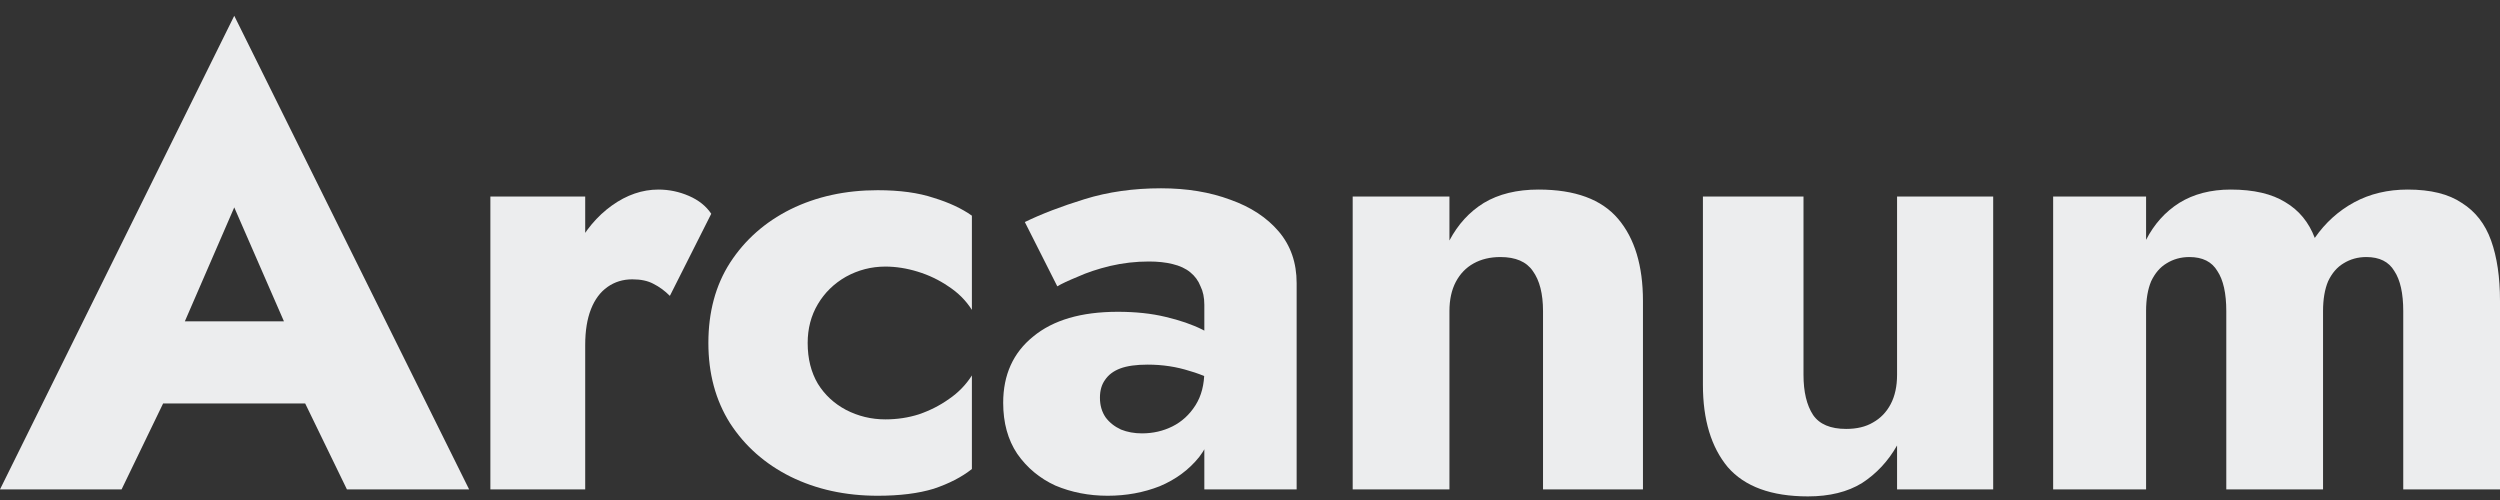
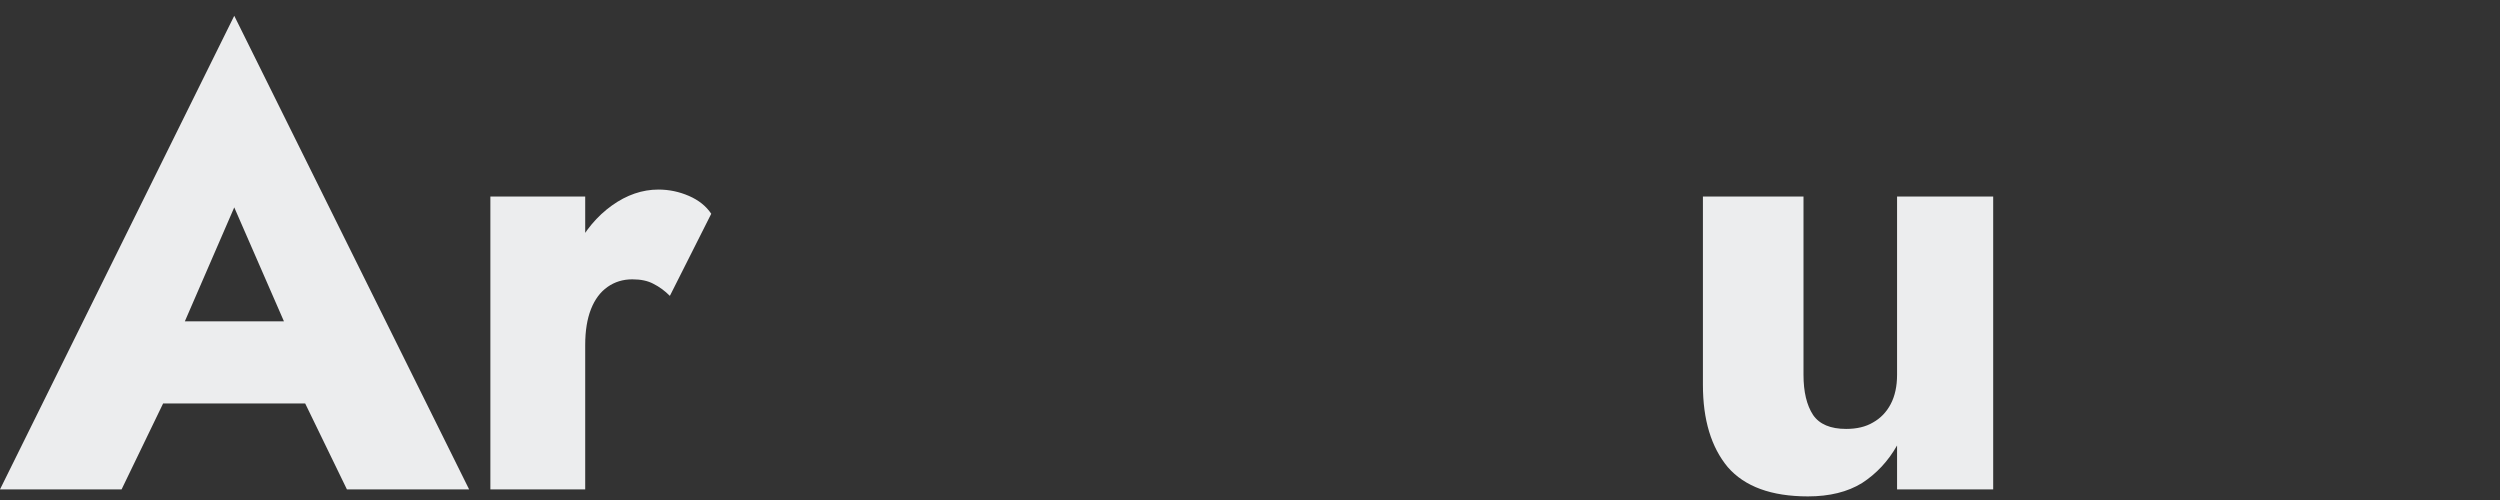
<svg xmlns="http://www.w3.org/2000/svg" width="120" height="24" viewBox="0 0 120 24" fill="none">
  <rect x="0" y="0" width="120" height="24" fill="#333333" stroke="none" />
  <path d="M5.653 19.366H16.958L16.622 15.424H6.019L5.653 19.366ZM11.244 9.955L14.269 16.891L14.085 18.205L16.652 23.491H22.518L11.244 0.758L0 23.491H5.836L8.494 17.991L8.25 16.86L11.244 9.955Z" fill="#ECEDEE" />
  <path d="M28.09 9.435H23.538V23.491H28.09V9.435ZM32.154 14.202L34.14 10.261C33.895 9.894 33.539 9.609 33.071 9.405C32.602 9.201 32.113 9.099 31.604 9.099C30.83 9.099 30.086 9.354 29.373 9.863C28.66 10.373 28.08 11.065 27.632 11.941C27.204 12.817 26.99 13.815 26.99 14.935L28.09 16.555C28.09 15.883 28.182 15.312 28.365 14.844C28.549 14.375 28.813 14.019 29.16 13.774C29.506 13.53 29.903 13.408 30.351 13.408C30.759 13.408 31.095 13.479 31.36 13.621C31.645 13.764 31.91 13.957 32.154 14.202Z" fill="#ECEDEE" />
-   <path d="M38.768 16.463C38.768 15.77 38.931 15.149 39.257 14.599C39.583 14.049 40.031 13.611 40.602 13.285C41.192 12.959 41.824 12.796 42.496 12.796C43.005 12.796 43.525 12.878 44.054 13.041C44.584 13.204 45.073 13.438 45.521 13.744C45.989 14.049 46.366 14.426 46.651 14.874V10.352C46.163 10.006 45.551 9.721 44.818 9.497C44.085 9.252 43.189 9.13 42.129 9.13C40.581 9.13 39.186 9.435 37.944 10.047C36.721 10.658 35.754 11.513 35.041 12.613C34.348 13.693 34.002 14.976 34.002 16.463C34.002 17.93 34.348 19.213 35.041 20.313C35.754 21.413 36.721 22.268 37.944 22.879C39.186 23.491 40.581 23.796 42.129 23.796C43.189 23.796 44.085 23.684 44.818 23.46C45.551 23.215 46.163 22.9 46.651 22.513V18.021C46.366 18.469 46 18.846 45.551 19.152C45.124 19.457 44.645 19.702 44.115 19.885C43.606 20.048 43.066 20.13 42.496 20.13C41.824 20.13 41.192 19.977 40.602 19.671C40.031 19.366 39.583 18.948 39.257 18.419C38.931 17.869 38.768 17.217 38.768 16.463Z" fill="#ECEDEE" />
-   <path d="M52.797 19.091C52.797 18.744 52.879 18.459 53.042 18.235C53.205 17.991 53.449 17.807 53.775 17.685C54.101 17.563 54.539 17.502 55.089 17.502C55.802 17.502 56.474 17.604 57.105 17.807C57.757 17.991 58.328 18.266 58.816 18.632V16.585C58.572 16.32 58.205 16.066 57.716 15.821C57.228 15.577 56.637 15.373 55.944 15.21C55.272 15.047 54.508 14.966 53.653 14.966C51.901 14.966 50.546 15.363 49.589 16.157C48.632 16.931 48.153 17.991 48.153 19.335C48.153 20.293 48.377 21.107 48.825 21.779C49.294 22.452 49.905 22.961 50.658 23.307C51.432 23.633 52.268 23.796 53.164 23.796C54.06 23.796 54.895 23.643 55.669 23.338C56.443 23.012 57.075 22.543 57.564 21.932C58.053 21.301 58.297 20.537 58.297 19.641L57.808 17.807C57.808 18.459 57.666 19.009 57.38 19.457C57.095 19.905 56.728 20.241 56.28 20.466C55.832 20.69 55.343 20.802 54.814 20.802C54.447 20.802 54.111 20.741 53.806 20.618C53.5 20.476 53.255 20.282 53.072 20.038C52.889 19.773 52.797 19.457 52.797 19.091ZM50.75 13.744C50.954 13.621 51.28 13.469 51.728 13.285C52.176 13.082 52.695 12.909 53.286 12.766C53.897 12.623 54.518 12.552 55.15 12.552C55.578 12.552 55.955 12.593 56.28 12.674C56.627 12.756 56.912 12.888 57.136 13.072C57.36 13.255 57.523 13.479 57.625 13.744C57.747 13.988 57.808 14.283 57.808 14.63V23.491H62.239V13.591C62.239 12.613 61.953 11.788 61.383 11.116C60.813 10.444 60.038 9.935 59.061 9.588C58.083 9.222 56.973 9.038 55.73 9.038C54.406 9.038 53.184 9.211 52.064 9.558C50.944 9.904 49.986 10.271 49.192 10.658L50.75 13.744Z" fill="#ECEDEE" />
-   <path d="M74.065 14.935V23.491H78.862V14.446C78.862 12.756 78.465 11.442 77.67 10.505C76.876 9.568 75.603 9.099 73.851 9.099C72.812 9.099 71.936 9.313 71.223 9.741C70.531 10.169 69.981 10.77 69.573 11.544V9.435H64.929V23.491H69.573V14.935C69.573 14.385 69.675 13.917 69.879 13.53C70.083 13.143 70.368 12.847 70.734 12.644C71.101 12.44 71.529 12.338 72.018 12.338C72.751 12.338 73.27 12.562 73.576 13.01C73.902 13.459 74.065 14.1 74.065 14.935Z" fill="#ECEDEE" />
  <path d="M86.568 17.991V9.435H81.74V18.48C81.74 20.15 82.137 21.464 82.932 22.421C83.746 23.358 85.03 23.827 86.781 23.827C87.82 23.827 88.686 23.613 89.379 23.185C90.071 22.737 90.631 22.136 91.059 21.382V23.491H95.673V9.435H91.059V17.991C91.059 18.541 90.957 19.009 90.754 19.396C90.55 19.783 90.265 20.079 89.898 20.282C89.552 20.486 89.124 20.588 88.615 20.588C87.861 20.588 87.332 20.364 87.026 19.916C86.72 19.447 86.568 18.805 86.568 17.991Z" fill="#ECEDEE" />
-   <path d="M120 14.446C120 13.306 119.857 12.338 119.572 11.544C119.287 10.749 118.819 10.148 118.167 9.741C117.535 9.313 116.67 9.099 115.57 9.099C114.612 9.099 113.757 9.303 113.003 9.71C112.249 10.118 111.618 10.688 111.109 11.421C110.824 10.668 110.355 10.098 109.703 9.71C109.051 9.303 108.175 9.099 107.076 9.099C106.118 9.099 105.293 9.313 104.601 9.741C103.928 10.169 103.399 10.759 103.012 11.513V9.435H98.551V23.491H103.012V14.935C103.012 14.365 103.093 13.886 103.256 13.499C103.44 13.112 103.684 12.827 103.99 12.644C104.315 12.44 104.682 12.338 105.089 12.338C105.721 12.338 106.169 12.562 106.434 13.01C106.719 13.438 106.862 14.08 106.862 14.935V23.491H111.506V14.935C111.506 14.365 111.587 13.886 111.75 13.499C111.934 13.112 112.178 12.827 112.484 12.644C112.81 12.44 113.176 12.338 113.584 12.338C114.215 12.338 114.663 12.562 114.928 13.01C115.213 13.438 115.356 14.08 115.356 14.935V23.491H120V14.446Z" fill="#ECEDEE" />
</svg>